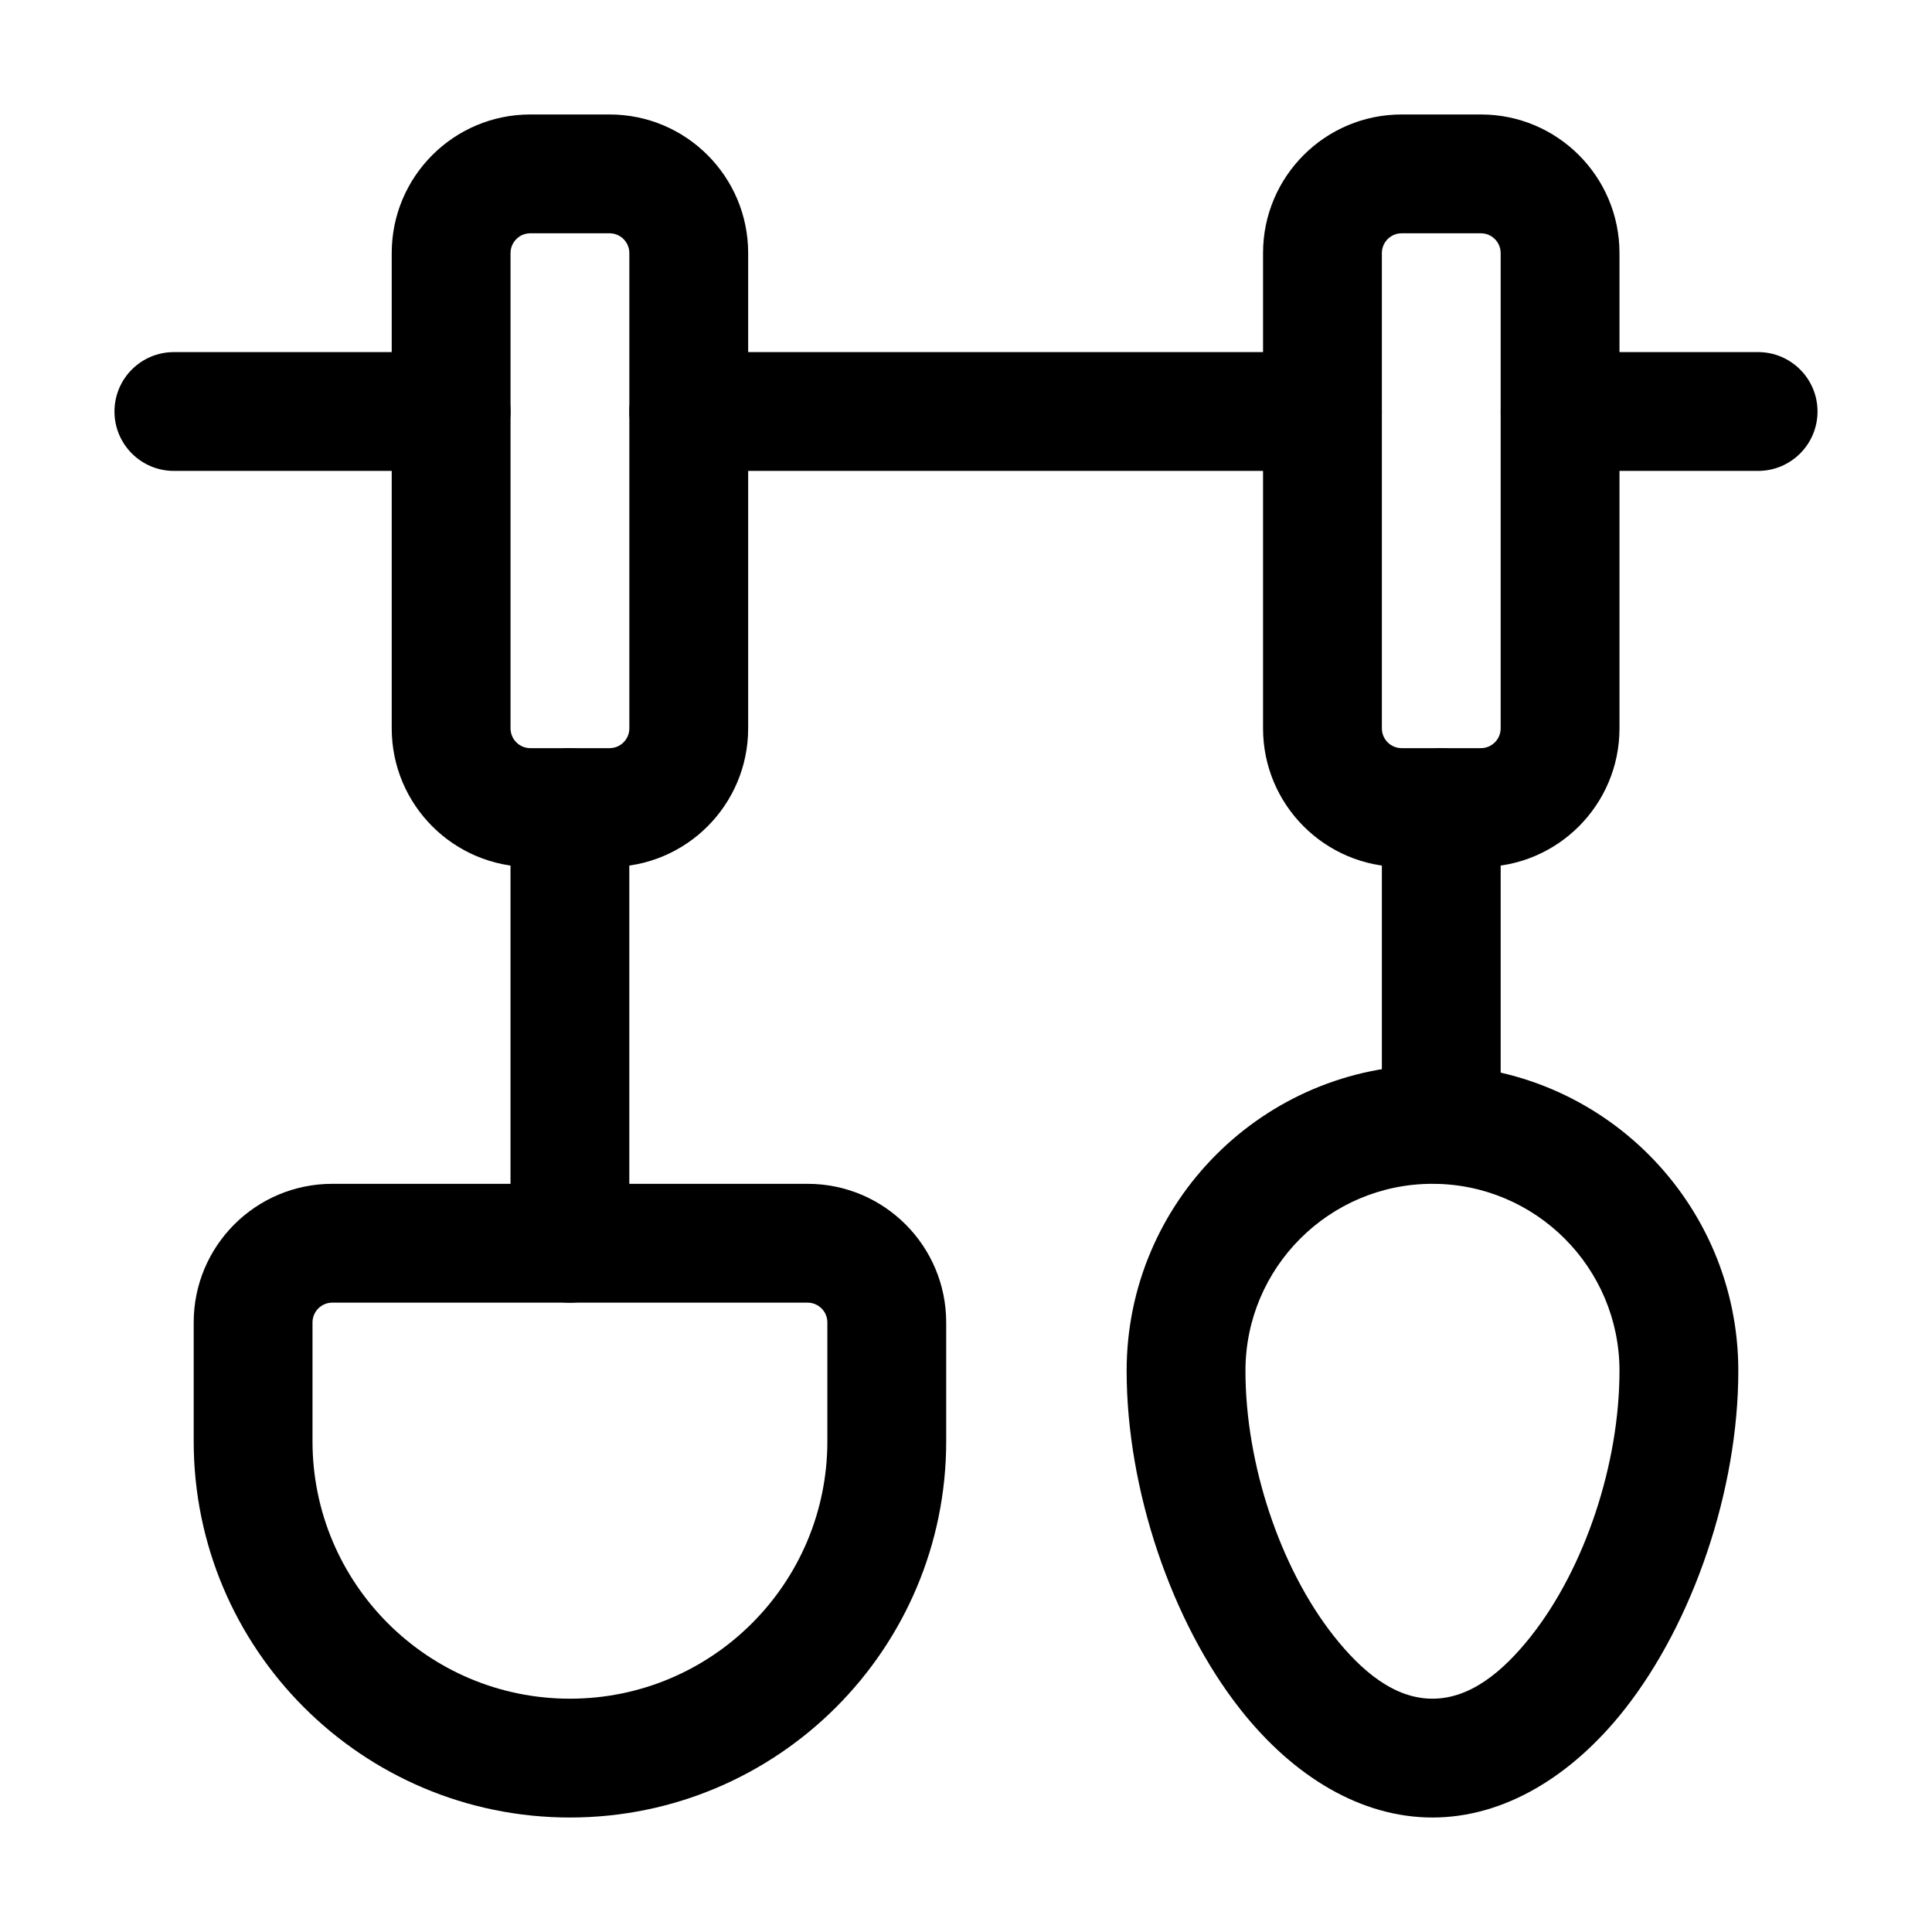
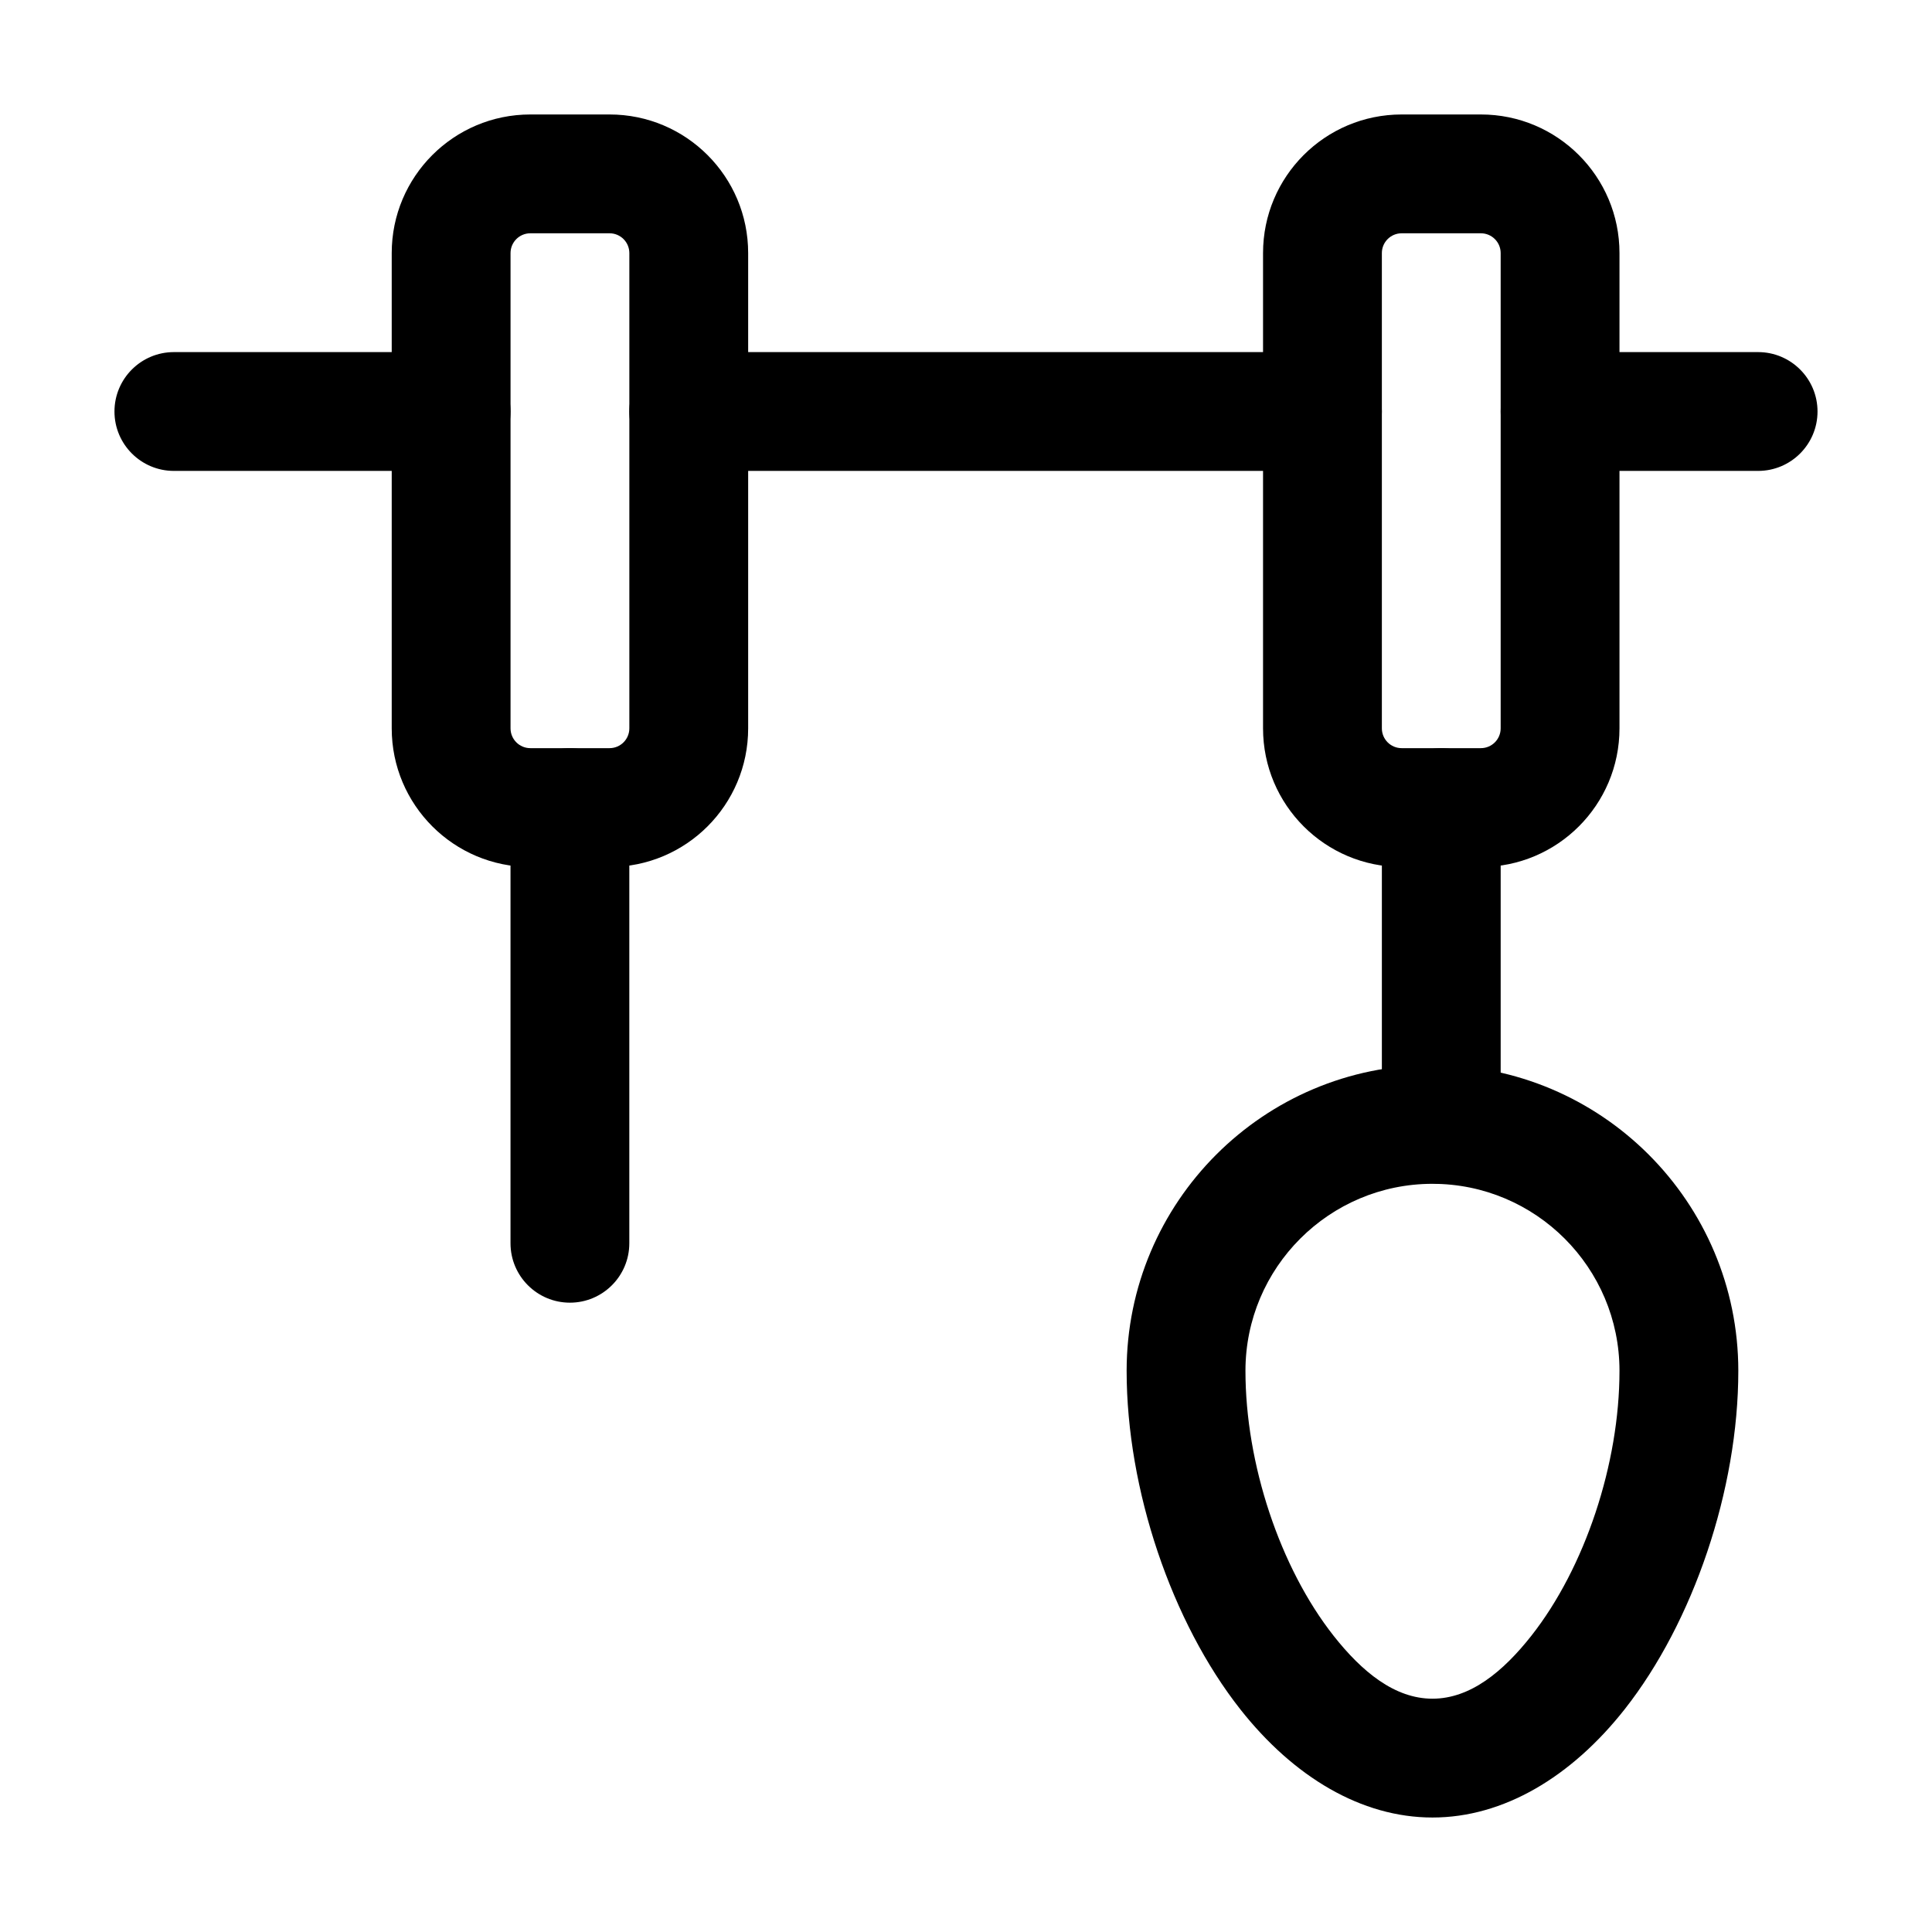
<svg xmlns="http://www.w3.org/2000/svg" fill="#000000" width="800px" height="800px" version="1.1" viewBox="144 144 512 512">
  <g fill-rule="evenodd">
    <path d="m523.62 625.66c18.828 0 36.801-10.746 50.926-28.676 18.199-23.113 30.125-58.23 30.125-89.699 0-44.734-36.316-81.051-81.051-81.051s-81.051 36.316-81.051 81.051c0 31.469 11.922 66.586 30.125 89.699 14.129 17.926 32.074 28.676 50.926 28.676zm0-31.488c-10.012 0-18.684-7.137-26.199-16.668-14.234-18.074-23.363-45.617-23.363-70.219 0-27.352 22.211-49.562 49.562-49.562 27.352 0 49.562 22.211 49.562 49.562 0 24.602-9.133 52.145-23.363 70.219-7.516 9.531-16.184 16.668-26.199 16.668z" />
-     <path d="m510.21 358.02v83.969c0 8.691 7.055 15.742 15.742 15.742 8.691 0 15.742-7.055 15.742-15.742v-83.969c0-8.691-7.055-15.742-15.742-15.742-8.691 0-15.742 7.055-15.742 15.742z" />
+     <path d="m510.21 358.02v83.969c0 8.691 7.055 15.742 15.742 15.742 8.691 0 15.742-7.055 15.742-15.742v-83.969c0-8.691-7.055-15.742-15.742-15.742-8.691 0-15.742 7.055-15.742 15.742" />
    <path d="m279.29 358.02v115.46c0 8.691 7.055 15.742 15.742 15.742 8.691 0 15.742-7.055 15.742-15.742v-115.46c0-8.691-7.055-15.742-15.742-15.742-8.691 0-15.742 7.055-15.742 15.742z" />
    <path d="m573.18 211.07c0-20.277-16.438-36.734-36.734-36.734h-20.992c-20.301 0-36.734 16.457-36.734 36.734v125.95c0 20.277 16.438 36.734 36.734 36.734h20.992c20.301 0 36.734-16.457 36.734-36.734zm-31.488 0v125.95c0 2.898-2.352 5.246-5.246 5.246h-20.992c-2.898 0-5.246-2.352-5.246-5.246v-125.95c0-2.898 2.352-5.246 5.246-5.246h20.992c2.898 0 5.246 2.352 5.246 5.246z" />
    <path d="m342.27 211.07c0-20.277-16.438-36.734-36.734-36.734h-20.992c-20.301 0-36.734 16.457-36.734 36.734v125.95c0 20.277 16.438 36.734 36.734 36.734h20.992c20.301 0 36.734-16.457 36.734-36.734zm-31.488 0v125.95c0 2.898-2.352 5.246-5.246 5.246h-20.992c-2.898 0-5.246-2.352-5.246-5.246v-125.95c0-2.898 2.352-5.246 5.246-5.246h20.992c2.898 0 5.246 2.352 5.246 5.246z" />
-     <path d="m394.75 494.46c0-20.277-16.438-36.734-36.734-36.734h-125.95c-20.301 0-36.734 16.457-36.734 36.734v31.488c0 55.062 44.648 99.711 99.711 99.711s99.711-44.648 99.711-99.711v-31.488zm-99.711 99.711c-37.68 0-68.223-30.543-68.223-68.223v-31.488c0-2.898 2.352-5.246 5.246-5.246h125.95c2.898 0 5.246 2.352 5.246 5.246v31.488c0 37.68-30.543 68.223-68.223 68.223z" />
    <path d="m609.92 237.31h-52.48c-8.691 0-15.742 7.055-15.742 15.742 0 8.691 7.055 15.742 15.742 15.742h52.48c8.691 0 15.742-7.055 15.742-15.742 0-8.691-7.055-15.742-15.742-15.742z" />
    <path d="m263.55 237.31h-73.473c-8.691 0-15.742 7.055-15.742 15.742 0 8.691 7.055 15.742 15.742 15.742h73.473c8.691 0 15.742-7.055 15.742-15.742 0-8.691-7.055-15.742-15.742-15.742z" />
    <path d="m494.46 237.31h-167.94c-8.691 0-15.742 7.055-15.742 15.742 0 8.691 7.055 15.742 15.742 15.742h167.94c8.691 0 15.742-7.055 15.742-15.742 0-8.691-7.055-15.742-15.742-15.742z" />
  </g>
</svg>